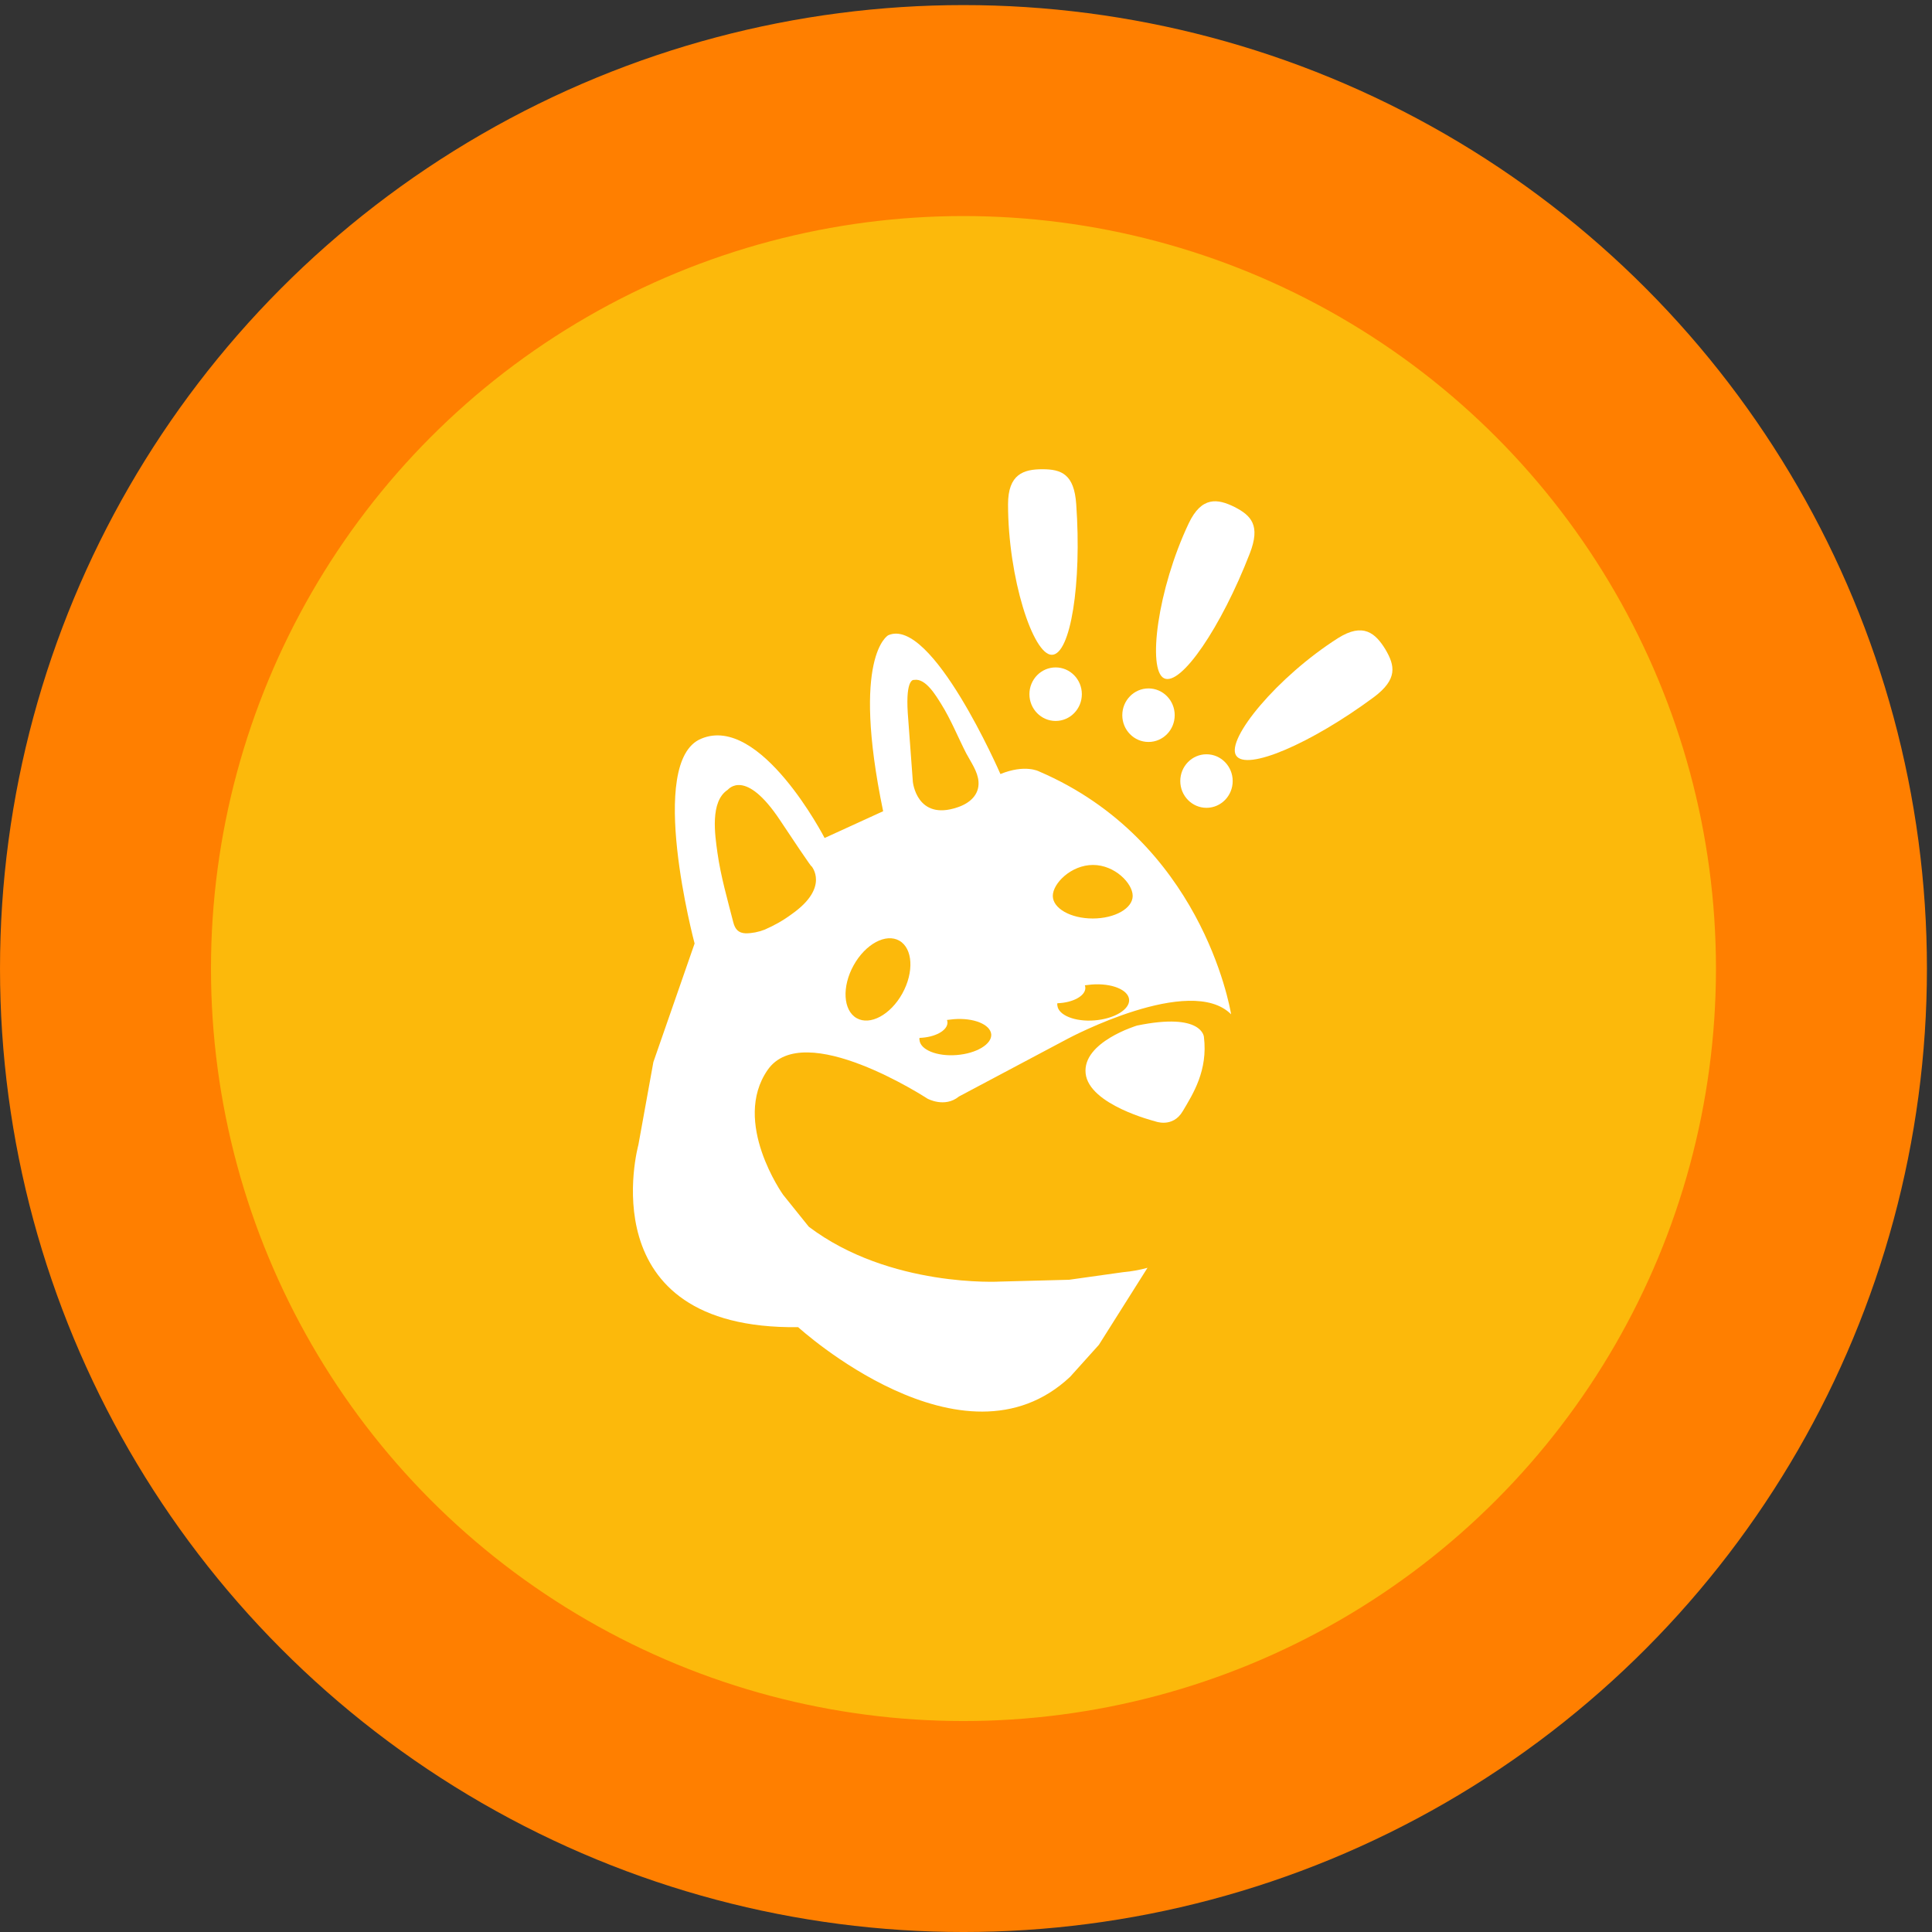
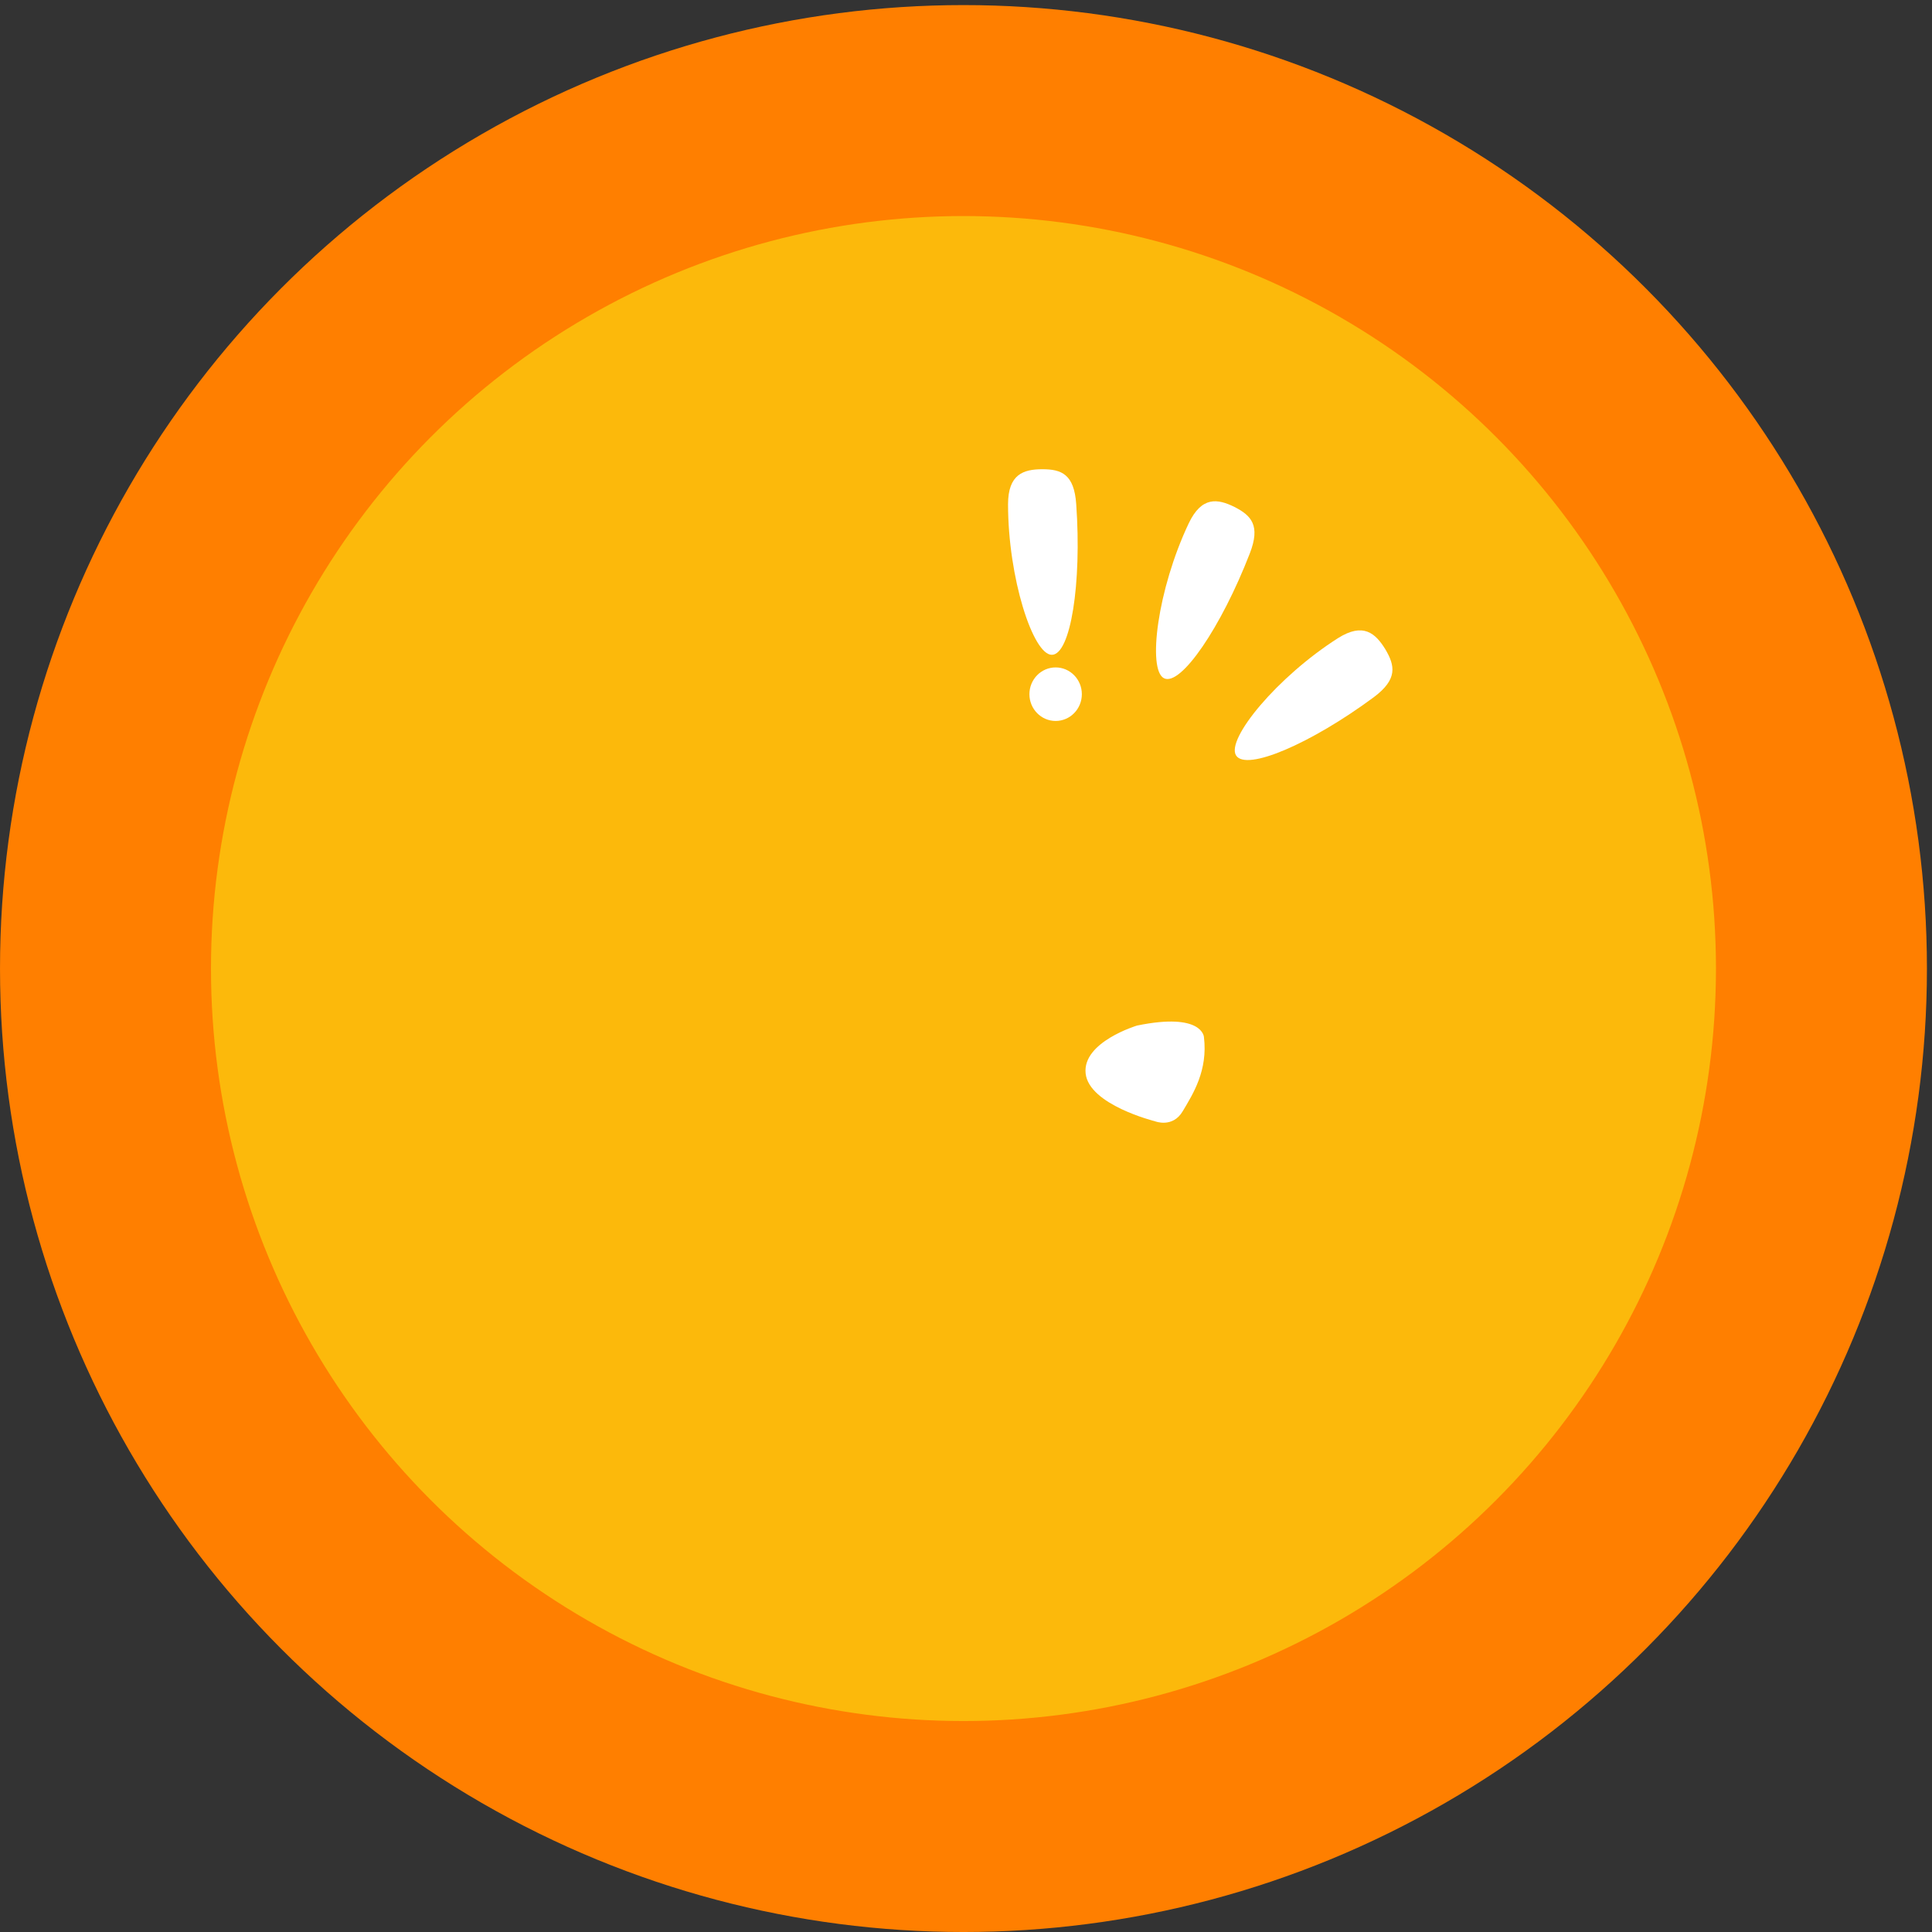
<svg xmlns="http://www.w3.org/2000/svg" width="126" height="126" viewBox="0 0 126 126" fill="none">
  <rect x="0" y="0" width="126" height="126" fill="#333333" stroke="none" />
  <circle cx="62.835" cy="63.166" r="55.955" fill="#FCB90B" stroke="#FF7F00" stroke-width="13.759" />
-   <path d="M78.684 52.684C79.628 52.684 80.393 51.902 80.393 50.938C80.393 49.973 79.628 49.192 78.684 49.192C77.74 49.192 76.975 49.973 76.975 50.938C76.975 51.902 77.74 52.684 78.684 52.684Z" fill="white" />
-   <path d="M74.902 48.389C75.846 48.389 76.611 47.608 76.611 46.643C76.611 45.679 75.846 44.897 74.902 44.897C73.958 44.897 73.193 45.679 73.193 46.643C73.193 47.608 73.958 48.389 74.902 48.389Z" fill="white" />
  <path d="M68.846 47.019C69.789 47.019 70.555 46.237 70.555 45.273C70.555 44.309 69.789 43.527 68.846 43.527C67.902 43.527 67.136 44.309 67.136 45.273C67.136 46.237 67.902 47.019 68.846 47.019Z" fill="white" />
  <path d="M70.189 32.89C70.554 38.043 69.823 42.705 68.596 42.705C67.368 42.705 65.742 37.67 65.742 32.89C65.742 30.924 66.754 30.602 67.982 30.602C69.226 30.602 70.056 30.924 70.189 32.89Z" fill="white" />
  <path d="M81.507 36.098C79.648 40.895 77.01 44.777 75.915 44.234C74.82 43.692 75.484 38.437 77.525 34.132C78.371 32.352 79.416 32.521 80.511 33.063C81.606 33.623 82.22 34.267 81.507 36.098Z" fill="white" />
  <path d="M89.603 45.464C85.504 48.498 81.256 50.329 80.609 49.261C79.962 48.193 83.297 44.142 87.263 41.616C88.906 40.582 89.702 41.294 90.349 42.345C90.98 43.413 91.162 44.294 89.603 45.464Z" fill="white" />
-   <path fill-rule="evenodd" clip-rule="evenodd" d="M57.928 41.43C60.761 40.178 65.231 50.449 65.245 50.481C66.859 49.825 67.754 50.305 67.767 50.312C78.273 54.822 80.188 65.535 80.29 66.151C77.635 63.483 69.693 67.712 69.656 67.732L62.538 71.512C61.612 72.272 60.488 71.652 60.48 71.647C60.48 71.647 52.416 66.376 50.06 69.783C47.704 73.19 51.072 77.919 51.072 77.919L52.748 80.004C58.032 83.998 65.218 83.583 65.242 83.581L69.722 83.463L73.224 82.971C73.805 82.919 74.341 82.82 74.837 82.683L71.666 87.707L69.791 89.792C62.796 96.362 52.075 86.573 52.053 86.554C38.32 86.723 41.623 74.709 41.633 74.671L42.612 69.263L45.3 61.533C45.29 61.494 42.137 49.649 45.732 48.176C49.598 46.549 53.779 54.652 53.779 54.652L57.596 52.906C55.494 42.779 57.914 41.437 57.928 41.43ZM64.646 67.451C64.58 66.807 63.501 66.366 62.207 66.468C62.058 66.485 61.908 66.502 61.759 66.519C61.776 66.57 61.792 66.621 61.792 66.689C61.792 67.214 60.979 67.655 59.967 67.689C59.967 67.74 59.951 67.773 59.967 67.824C60.017 68.468 61.112 68.909 62.39 68.807C63.684 68.706 64.696 68.096 64.646 67.451ZM73.638 65.191C73.588 64.547 72.493 64.106 71.198 64.208C71.049 64.225 70.9 64.242 70.751 64.259C70.767 64.31 70.784 64.361 70.784 64.428C70.784 64.954 69.971 65.395 68.958 65.429C68.958 65.479 68.942 65.513 68.958 65.564C69.008 66.208 70.104 66.649 71.381 66.547C72.675 66.445 73.687 65.835 73.638 65.191ZM58.657 61.352C57.779 60.845 56.443 61.563 55.671 62.956C54.899 64.349 54.985 65.89 55.862 66.397C56.739 66.904 58.076 66.186 58.848 64.793C59.619 63.4 59.534 61.859 58.657 61.352ZM50.874 53.495C48.601 50.072 47.506 51.478 47.456 51.512C46.295 52.275 46.626 54.445 46.792 55.631C47.008 57.157 47.44 58.649 47.821 60.141C47.937 60.598 48.153 60.852 48.634 60.869C49.049 60.869 49.464 60.785 49.862 60.632C50.492 60.361 51.09 60.022 51.638 59.615C54.131 57.86 52.927 56.492 52.915 56.479C52.919 56.486 53.128 56.891 50.874 53.495ZM71.282 56.41C69.856 56.41 68.661 57.614 68.661 58.427C68.661 59.241 69.822 59.902 71.266 59.902C72.709 59.902 73.871 59.241 73.871 58.427C73.871 57.614 72.709 56.41 71.282 56.41ZM61.376 45.903C61.044 45.377 60.364 44.208 59.617 44.343C59.605 44.34 59.055 44.199 59.202 46.496L59.534 50.988C59.534 50.988 59.783 53.564 62.454 52.649C63.217 52.395 63.881 51.853 63.815 50.971C63.765 50.31 63.317 49.7 63.019 49.14C62.471 48.072 62.023 46.937 61.376 45.903Z" fill="white" />
  <path d="M74.153 66.885C74.153 66.885 70.586 67.953 70.802 70.004C71.017 72.055 75.315 73.123 75.315 73.123C75.315 73.123 76.476 73.598 77.14 72.462C77.804 71.343 78.783 69.818 78.517 67.631C78.517 67.631 78.434 66.004 74.153 66.885Z" fill="white" />
</svg>